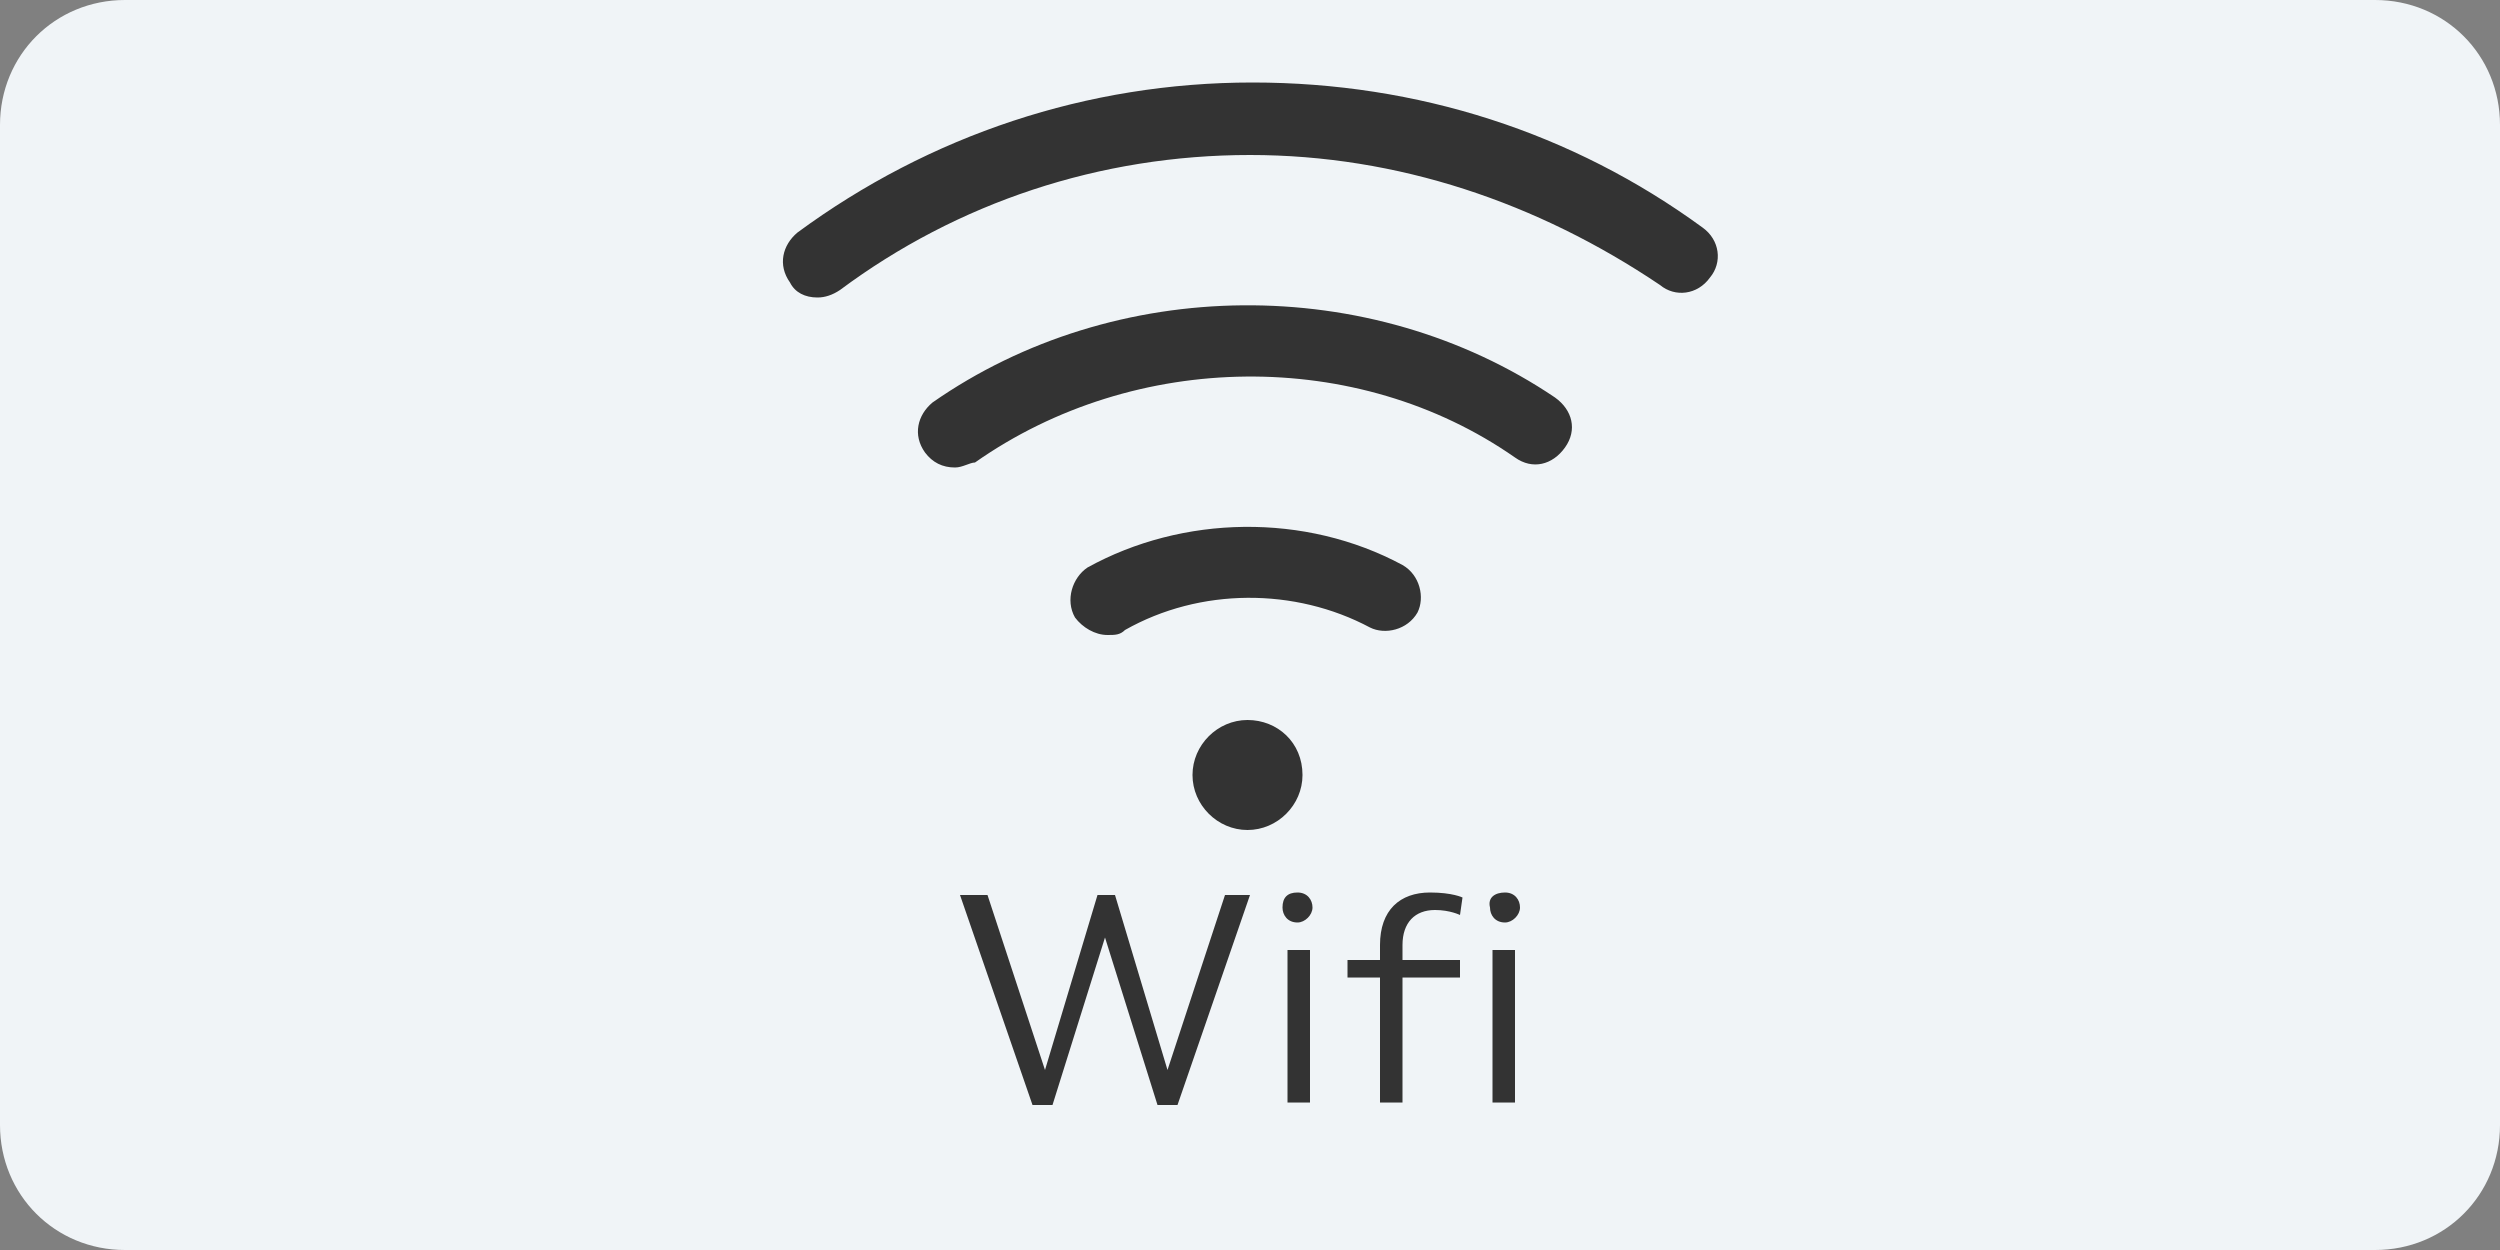
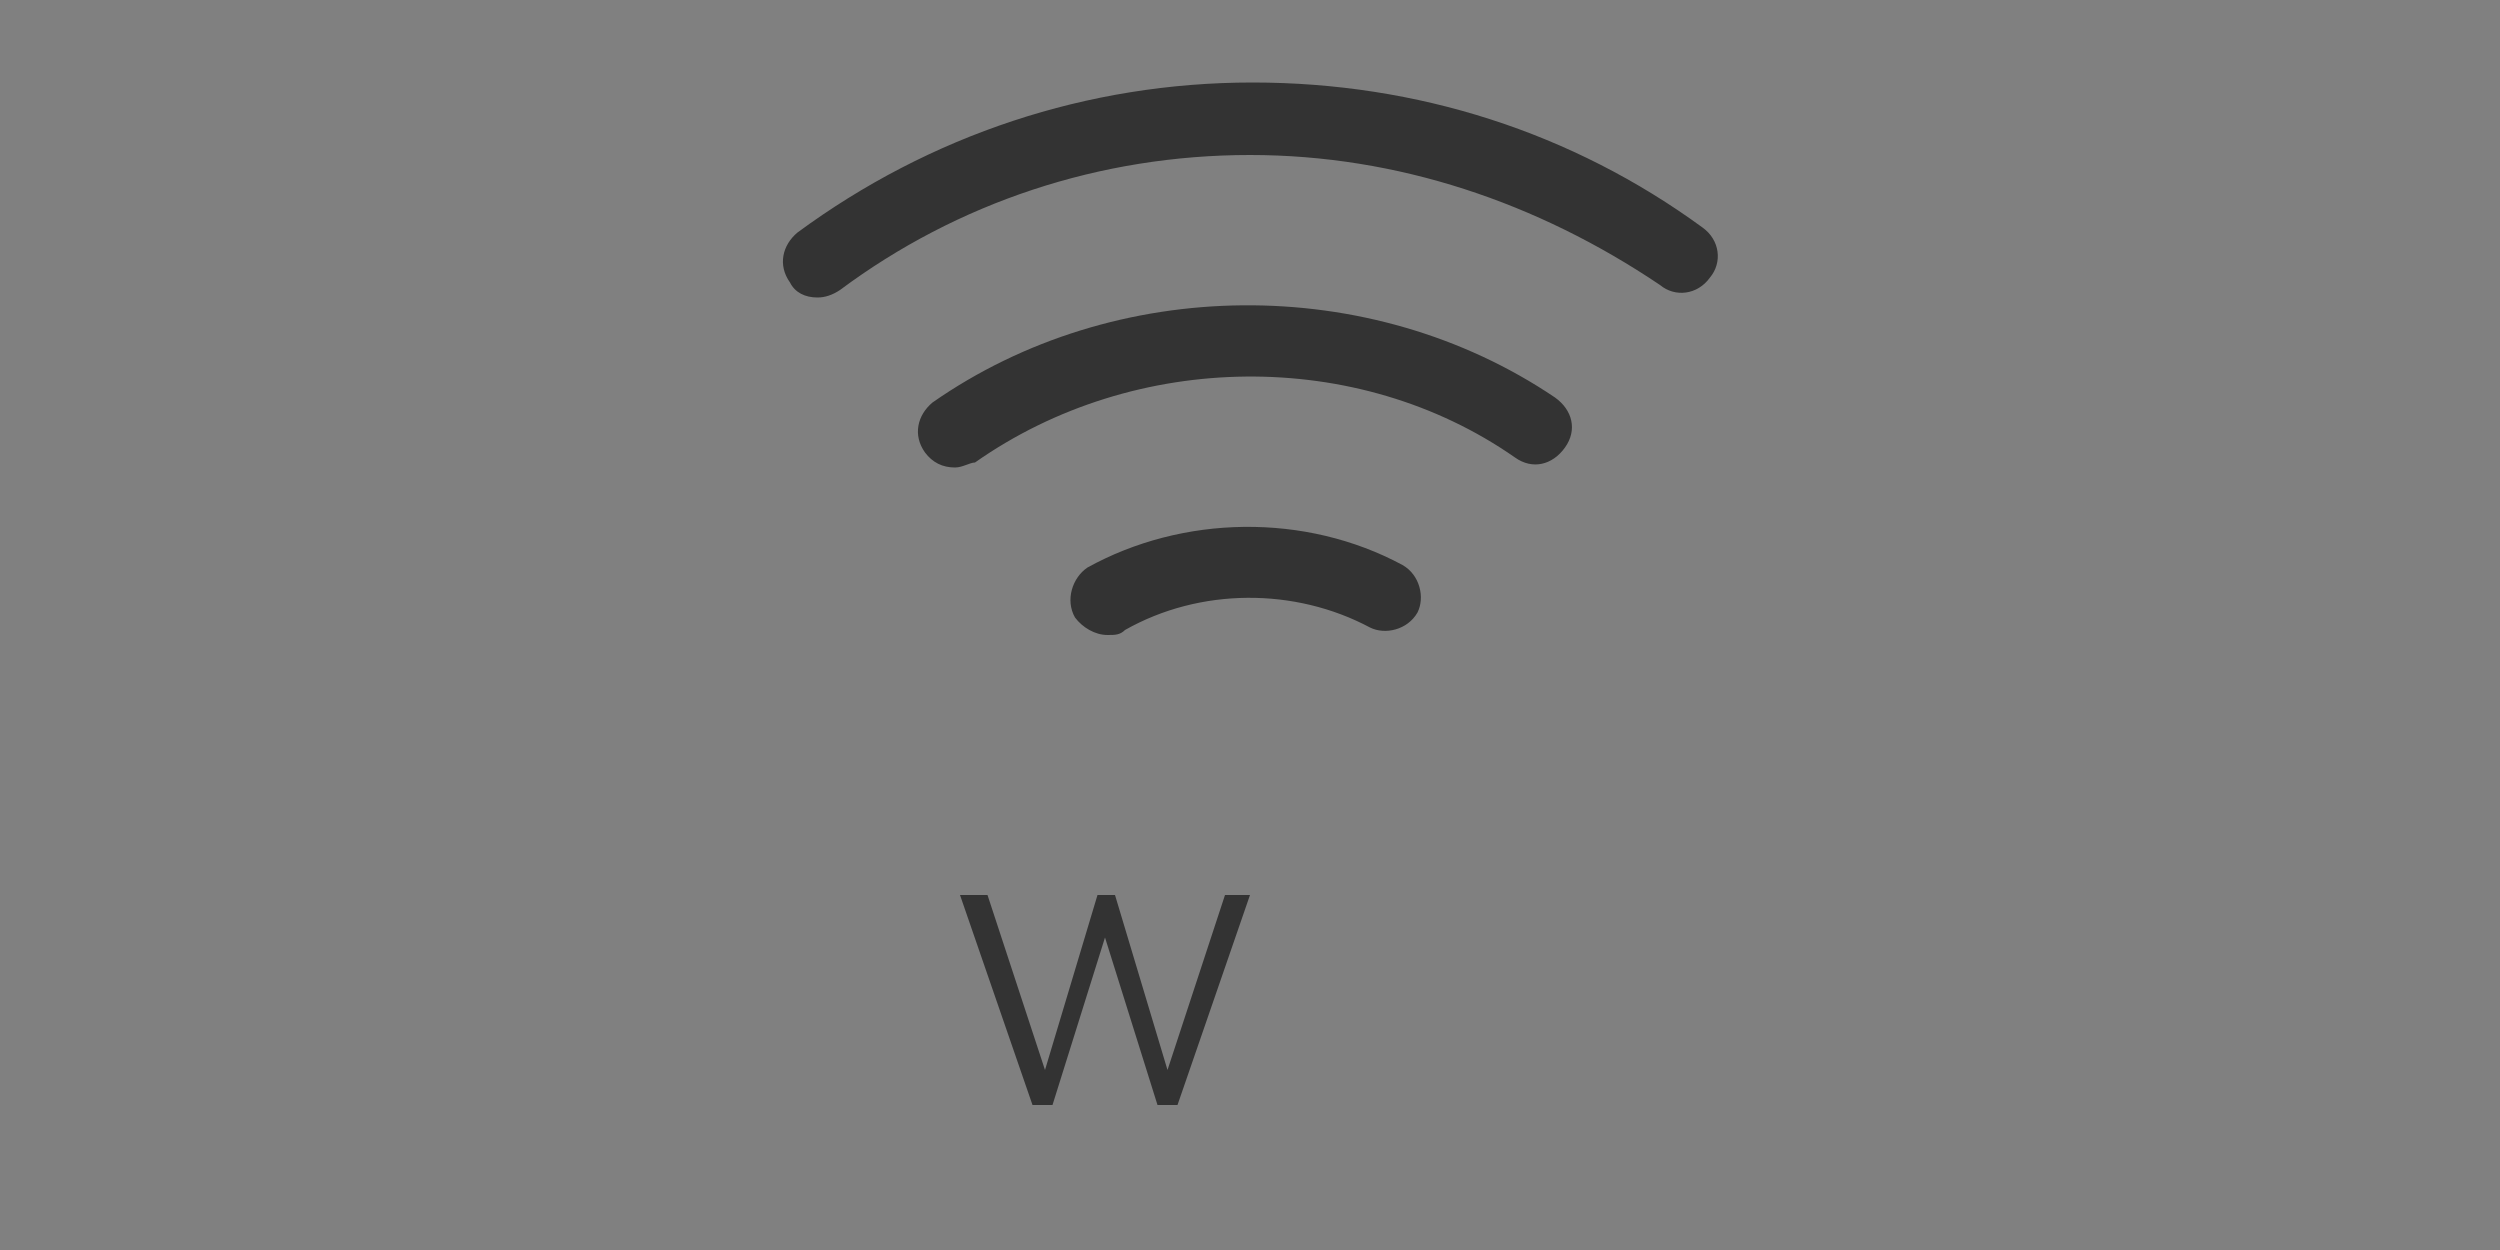
<svg xmlns="http://www.w3.org/2000/svg" version="1.1" id="Layer_1" x="0px" y="0px" viewBox="0 0 100 50" style="enable-background:new 0 0 100 50;" xml:space="preserve">
  <rect x="0" y="0" width="100" height="50" fill="#808080" stroke="none" />
  <style type="text/css"> .st0{fill:#F0F4F7;} .st1{fill:#333333;} </style>
-   <path class="st0" d="M95,50H5c-2.8,0-5-2.2-5-5V5c0-2.8,2.2-5,5-5h90c2.8,0,5,2.2,5,5v40C100,47.8,97.8,50,95,50z" />
  <g>
    <g>
      <path class="st1" d="M32.7,11.9c-0.5,0-0.9-0.2-1.1-0.6c-0.5-0.7-0.3-1.5,0.3-2c5.3-3.9,11.6-6,18.2-6s12.8,2,18,5.8 c0.7,0.5,0.8,1.4,0.3,2c-0.5,0.7-1.4,0.8-2,0.3C61.5,8.1,55.9,6.2,50,6.2c-6,0-11.7,1.9-16.4,5.4C33.3,11.8,33,11.9,32.7,11.9z" />
    </g>
    <g>
      <path class="st1" d="M38.2,18.7c-0.5,0-0.9-0.2-1.2-0.6c-0.5-0.7-0.3-1.5,0.3-2c7.3-5.1,17.5-5.2,24.9-0.2c0.7,0.5,0.9,1.3,0.4,2 s-1.3,0.9-2,0.4C54.3,13.9,45.4,14,39,18.5C38.8,18.5,38.5,18.7,38.2,18.7z" />
    </g>
    <g>
      <path class="st1" d="M44.3,25.4c-0.5,0-1-0.3-1.3-0.7c-0.4-0.7-0.1-1.6,0.5-2c3.8-2.1,8.7-2.2,12.6-0.1c0.7,0.4,0.9,1.3,0.6,1.9 c-0.4,0.7-1.3,0.9-1.9,0.6c-3-1.6-6.8-1.6-9.8,0.1C44.8,25.4,44.6,25.4,44.3,25.4z" />
    </g>
    <g>
-       <path class="st1" d="M49.9,31.7c-0.4,0-0.7-0.3-0.7-0.7c0-0.4,0.3-0.7,0.7-0.7s0.7,0.3,0.7,0.7C50.7,31.4,50.3,31.7,49.9,31.7" />
-     </g>
+       </g>
    <g>
-       <path class="st1" d="M49.9,28.8c-1.2,0-2.2,1-2.2,2.2s1,2.2,2.2,2.2s2.2-1,2.2-2.2C52.1,29.7,51.1,28.8,49.9,28.8" />
-     </g>
+       </g>
  </g>
  <g>
    <path class="st1" d="M39.5,35.8l2.3,7l2.1-7h0.7l2.1,7l2.3-7h1l-2.9,8.4h-0.8l-2.1-6.7l-2.1,6.7h-0.8l-2.9-8.4 C38.4,35.8,39.5,35.8,39.5,35.8z" />
-     <path class="st1" d="M51.9,35.7c0.4,0,0.6,0.3,0.6,0.6s-0.3,0.6-0.6,0.6c-0.4,0-0.6-0.3-0.6-0.6C51.3,35.9,51.5,35.7,51.9,35.7z M52.4,38v6.1h-0.9V38H52.4z" />
-     <path class="st1" d="M55.2,39.1h-1.3v-0.7h1.3v-0.6c0-1.4,0.8-2.1,2-2.1c0.9,0,1.3,0.2,1.3,0.2l-0.1,0.7c0,0-0.4-0.2-1-0.2 c-0.8,0-1.3,0.5-1.3,1.4v0.6h2.3v0.7h-2.3v5h-0.9V39.1z M60.2,35.7c0.4,0,0.6,0.3,0.6,0.6s-0.3,0.6-0.6,0.6c-0.4,0-0.6-0.3-0.6-0.6 C59.5,35.9,59.8,35.7,60.2,35.7z M60.6,38v6.1h-0.9V38H60.6z" />
  </g>
</svg>